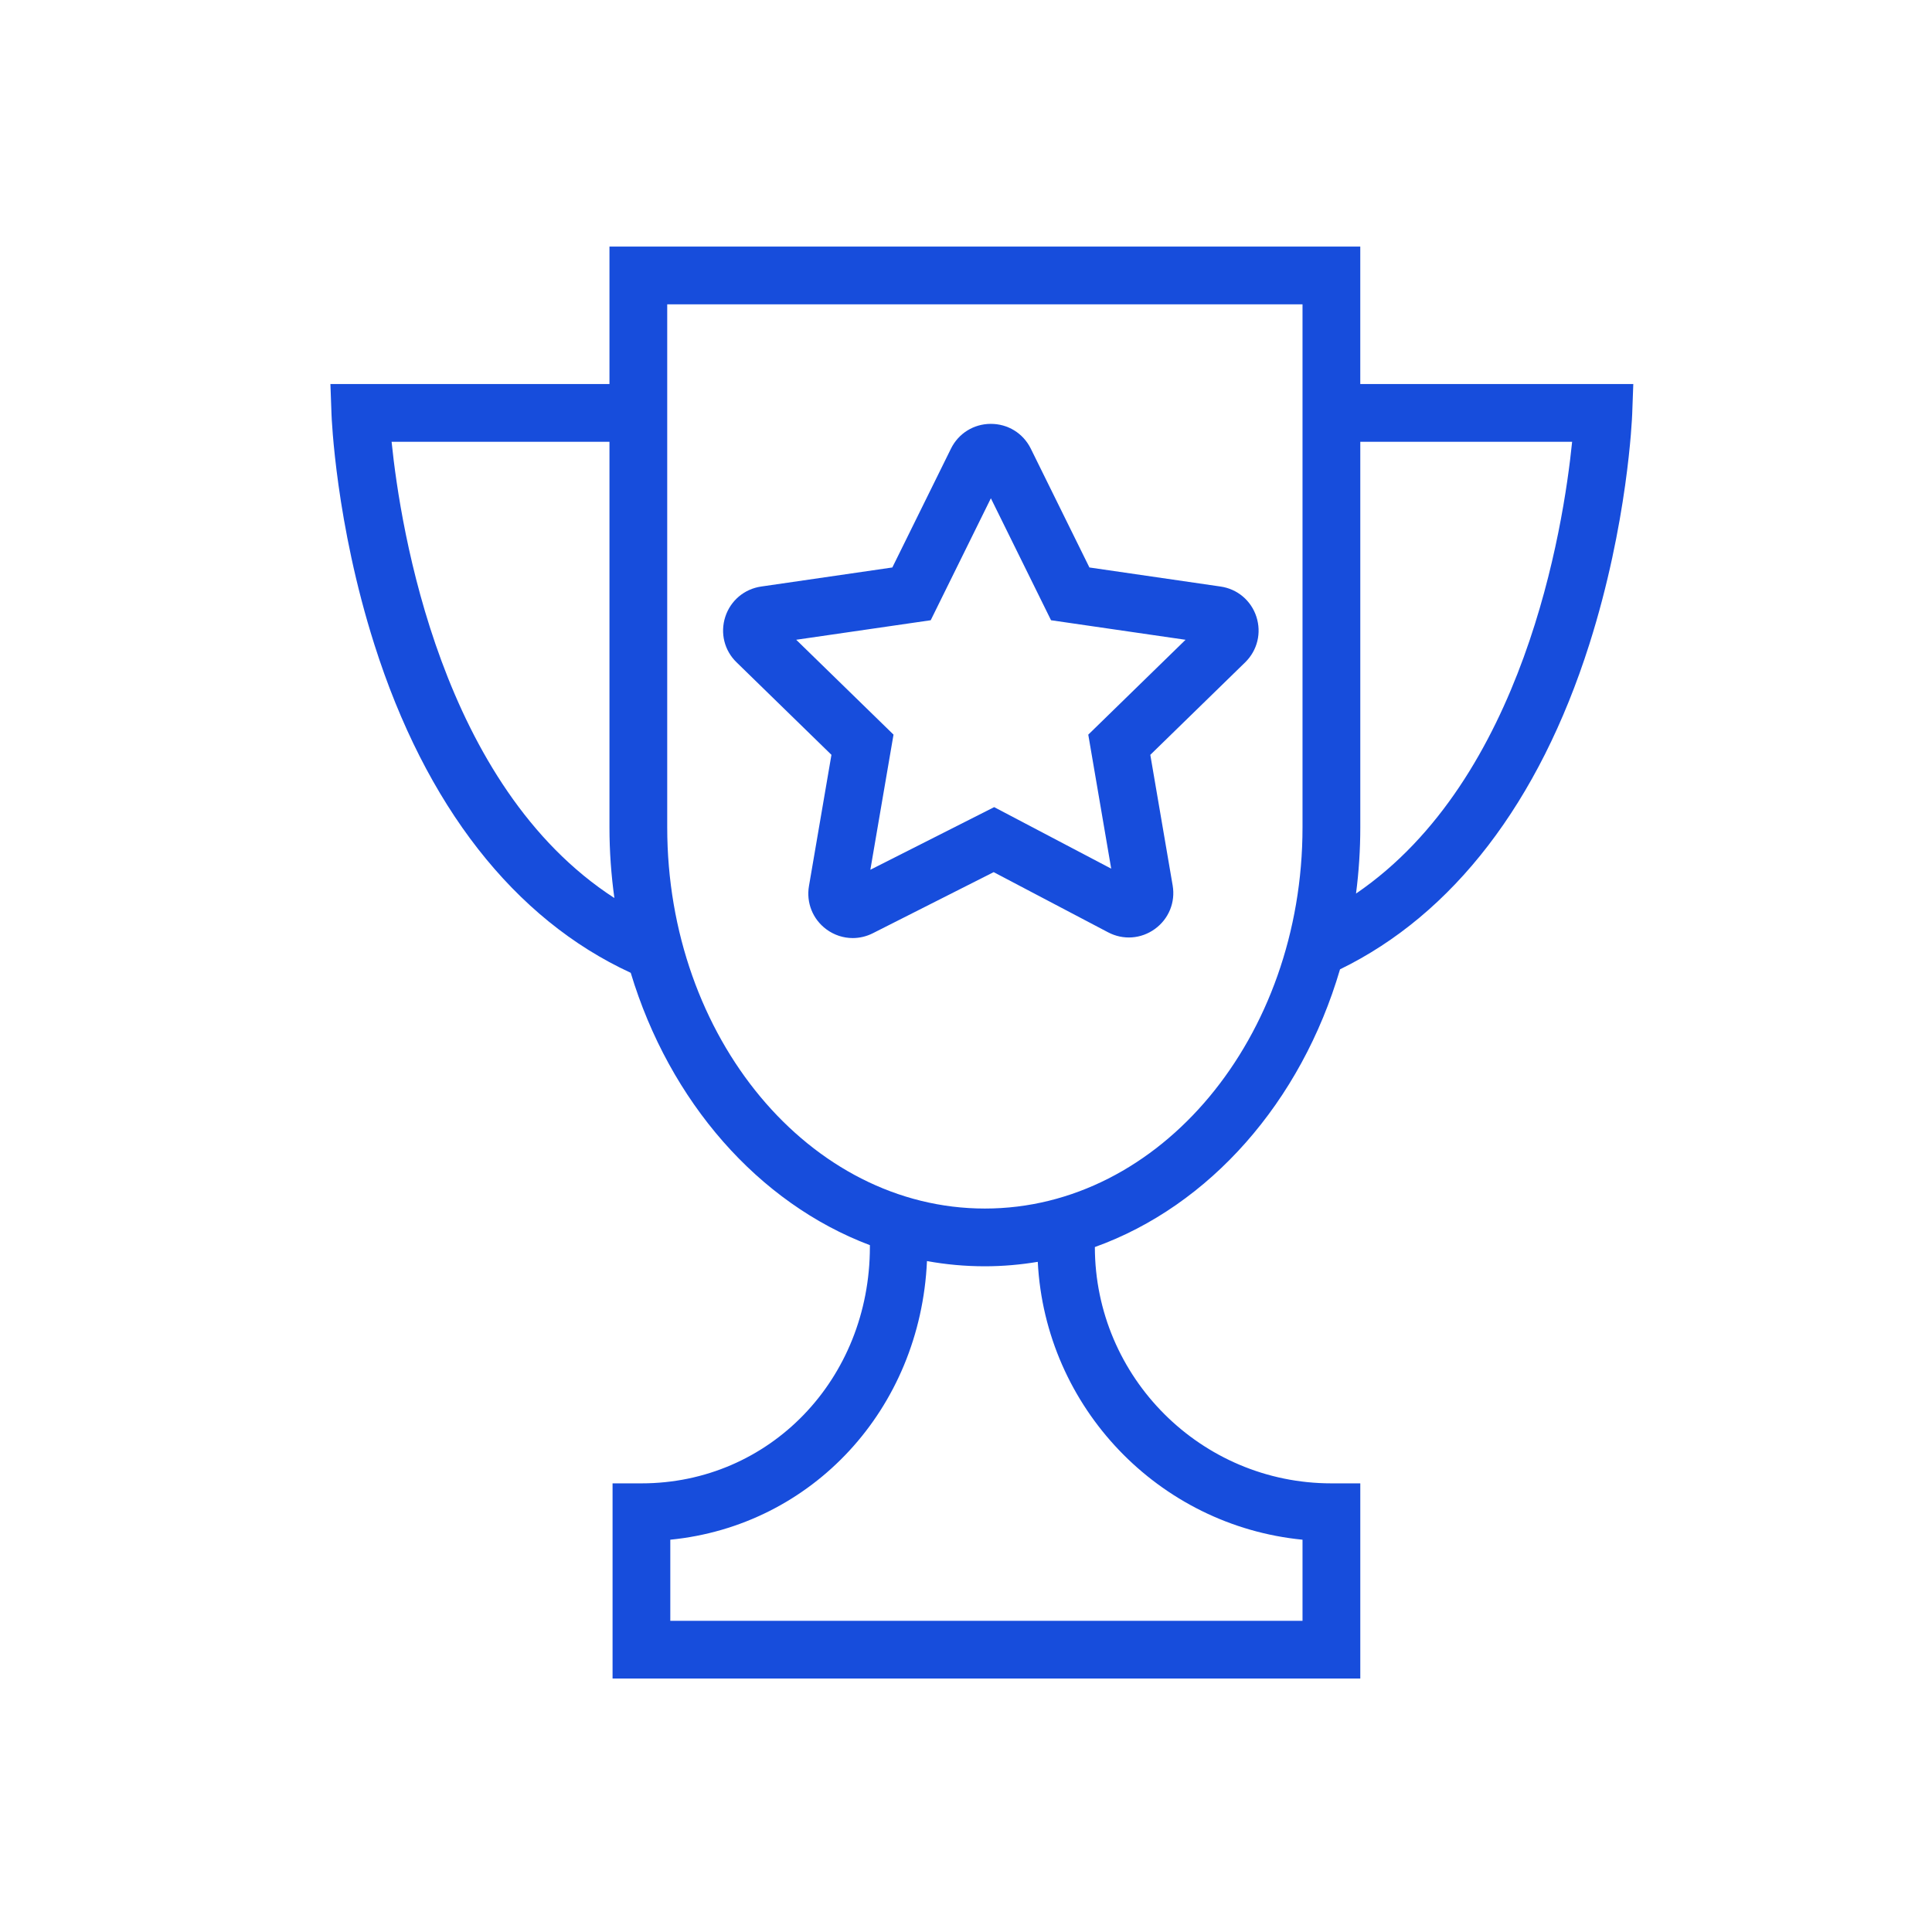
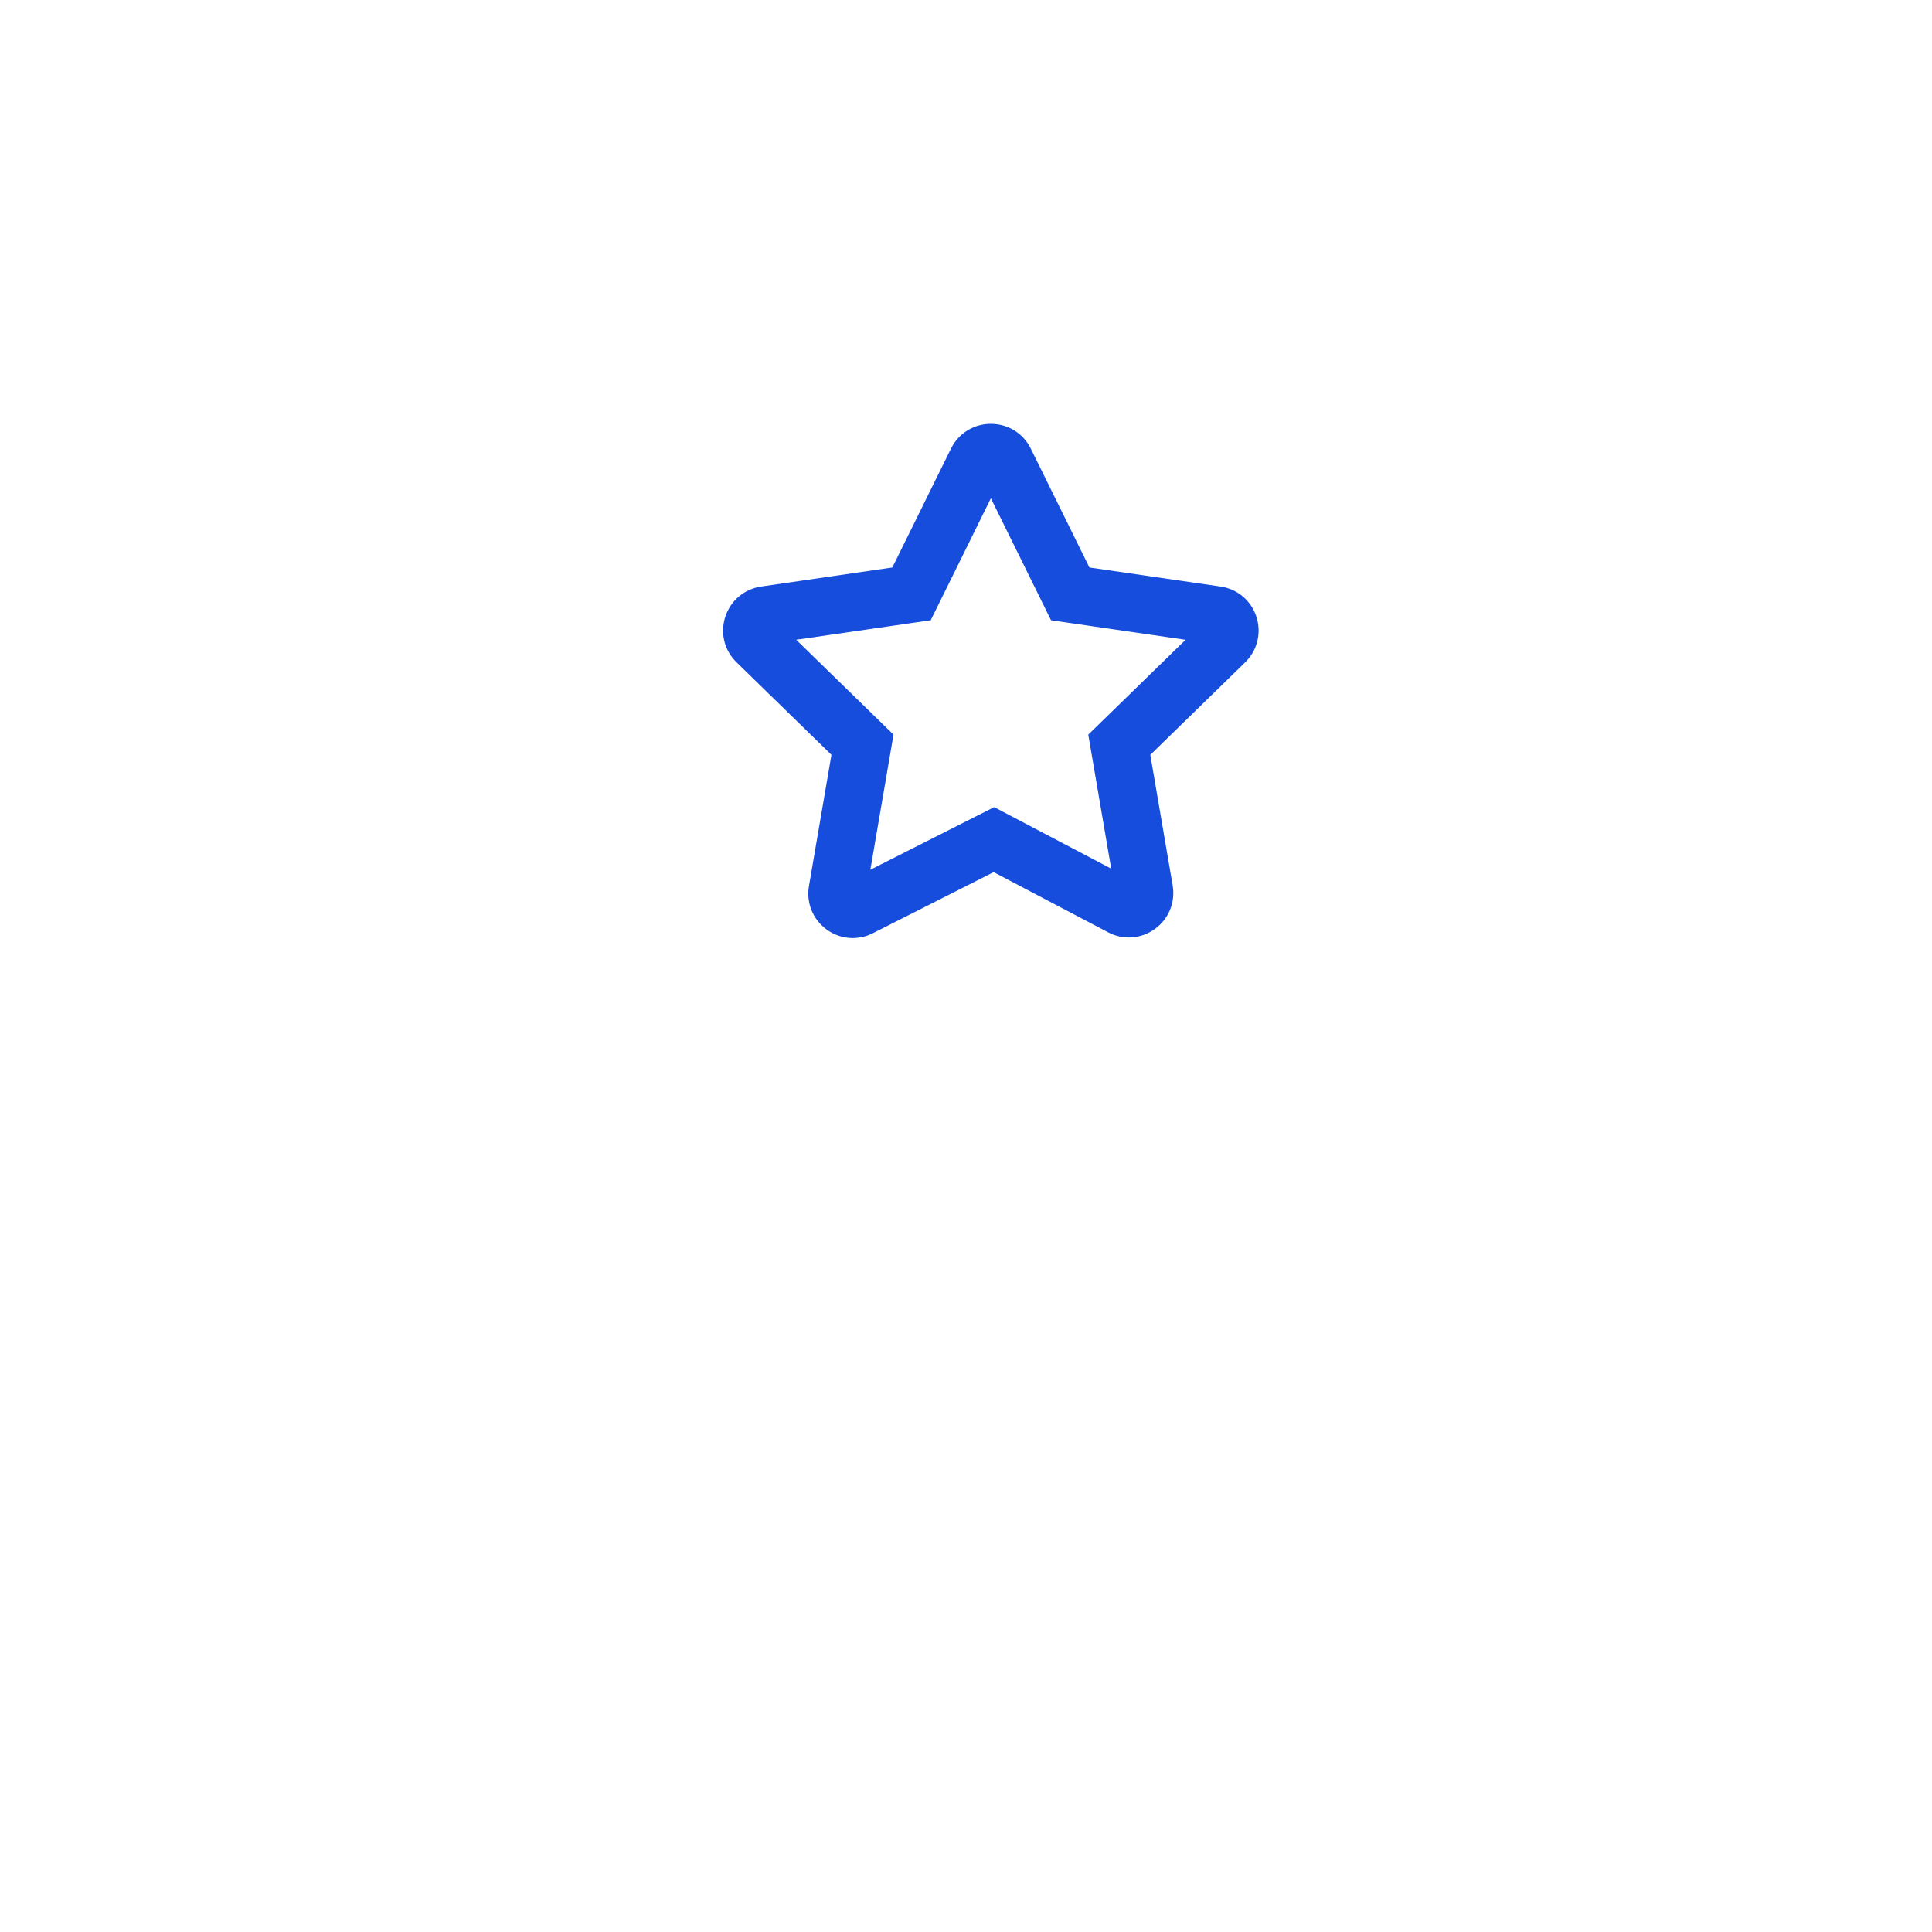
<svg xmlns="http://www.w3.org/2000/svg" viewBox="0 0 100.35 100.35" data-guides="{&quot;vertical&quot;:[],&quot;horizontal&quot;:[]}">
  <defs />
-   <path fill="#174ddc" stroke="none" fill-opacity="1" stroke-width="1" stroke-opacity="1" color="rgb(51, 51, 51)" id="tSvg1276466155f" title="Path 3" d="M70.654 19.947C70.654 17.567 70.654 15.188 70.654 12.808C57.655 12.808 44.656 12.808 31.656 12.808C31.656 15.188 31.656 17.567 31.656 19.947C26.825 19.947 21.994 19.947 17.162 19.947C17.181 20.465 17.199 20.983 17.218 21.501C17.226 21.73 17.443 27.174 19.445 33.475C22.107 41.855 26.71 47.739 32.761 50.529C34.778 57.221 39.391 62.49 45.183 64.675C45.183 64.702 45.183 64.729 45.183 64.756C45.183 71.648 39.971 77.047 33.317 77.047C32.817 77.047 32.317 77.047 31.817 77.047C31.817 80.426 31.817 83.806 31.817 87.185C44.763 87.185 57.709 87.185 70.655 87.185C70.655 83.806 70.655 80.426 70.655 77.047C70.155 77.047 69.655 77.047 69.155 77.047C62.386 77.047 56.878 71.542 56.868 64.773C62.834 62.631 67.585 57.227 69.602 50.348C75.469 47.49 79.94 41.681 82.548 33.475C84.55 27.175 84.769 21.73 84.778 21.501C84.796 20.983 84.816 20.464 84.835 19.946C80.108 19.946 75.381 19.947 70.654 19.947C70.654 19.947 70.654 19.947 70.654 19.947ZM20.34 22.947C24.112 22.947 27.884 22.947 31.656 22.947C31.656 29.622 31.656 36.298 31.656 42.974C31.656 44.224 31.746 45.45 31.912 46.645C22.916 40.822 20.804 27.498 20.34 22.947ZM67.654 79.974C67.654 81.378 67.654 82.782 67.654 84.186C56.708 84.186 45.762 84.186 34.816 84.186C34.816 82.782 34.816 81.378 34.816 79.974C42.184 79.246 47.803 73.199 48.148 65.501C49.128 65.68 50.132 65.772 51.154 65.772C52.087 65.772 53.004 65.691 53.903 65.541C54.291 73.108 60.185 79.243 67.654 79.974ZM67.654 42.974C67.654 53.891 60.253 62.773 51.155 62.773C42.058 62.773 34.656 53.891 34.656 42.974C34.656 33.919 34.656 24.863 34.656 15.808C45.656 15.808 56.655 15.808 67.654 15.808C67.654 24.863 67.654 33.919 67.654 42.974ZM70.433 46.413C70.579 45.291 70.655 44.143 70.655 42.974C70.655 36.298 70.655 29.622 70.655 22.947C74.323 22.947 77.99 22.947 81.658 22.947C81.203 27.436 79.15 40.468 70.433 46.413Z" />
  <path fill="#174ddc" stroke="none" fill-opacity="1" stroke-width="1" stroke-opacity="1" color="rgb(51, 51, 51)" id="tSvg7ab7b6935c" title="Path 4" d="M43.186 39.206C42.797 41.476 42.408 43.746 42.019 46.017C41.869 46.883 42.214 47.745 42.92 48.268C43.328 48.57 43.808 48.724 44.292 48.724C44.646 48.724 45.003 48.641 45.334 48.474C47.426 47.416 49.519 46.358 51.611 45.3C53.593 46.342 55.574 47.383 57.555 48.425C58.337 48.838 59.269 48.772 59.987 48.251C60.706 47.73 61.059 46.864 60.909 45.991C60.522 43.729 60.135 41.468 59.748 39.207C61.391 37.605 63.034 36.002 64.678 34.4C65.311 33.78 65.532 32.872 65.257 32.029C64.981 31.188 64.266 30.589 63.396 30.465C61.125 30.135 58.855 29.805 56.585 29.475C55.568 27.414 54.552 25.353 53.535 23.292C53.138 22.501 52.349 22.012 51.454 22.016C50.572 22.02 49.783 22.513 49.394 23.303C48.379 25.36 47.364 27.418 46.349 29.475C44.081 29.805 41.812 30.135 39.544 30.464C38.664 30.589 37.947 31.192 37.672 32.037C37.398 32.882 37.624 33.789 38.257 34.401C39.9 36.003 41.543 37.604 43.186 39.206ZM48.342 32.216C49.384 30.104 50.426 27.992 51.467 25.881C52.509 27.992 53.55 30.104 54.592 32.216C56.921 32.555 59.25 32.893 61.579 33.231C59.895 34.873 58.21 36.516 56.526 38.158C56.923 40.478 57.32 42.798 57.717 45.119C55.691 44.053 53.664 42.988 51.638 41.923C49.494 43.007 47.35 44.091 45.207 45.176C45.608 42.836 46.009 40.496 46.41 38.157C44.725 36.515 43.04 34.873 41.356 33.23C43.685 32.892 46.014 32.554 48.342 32.216Z" />
</svg>